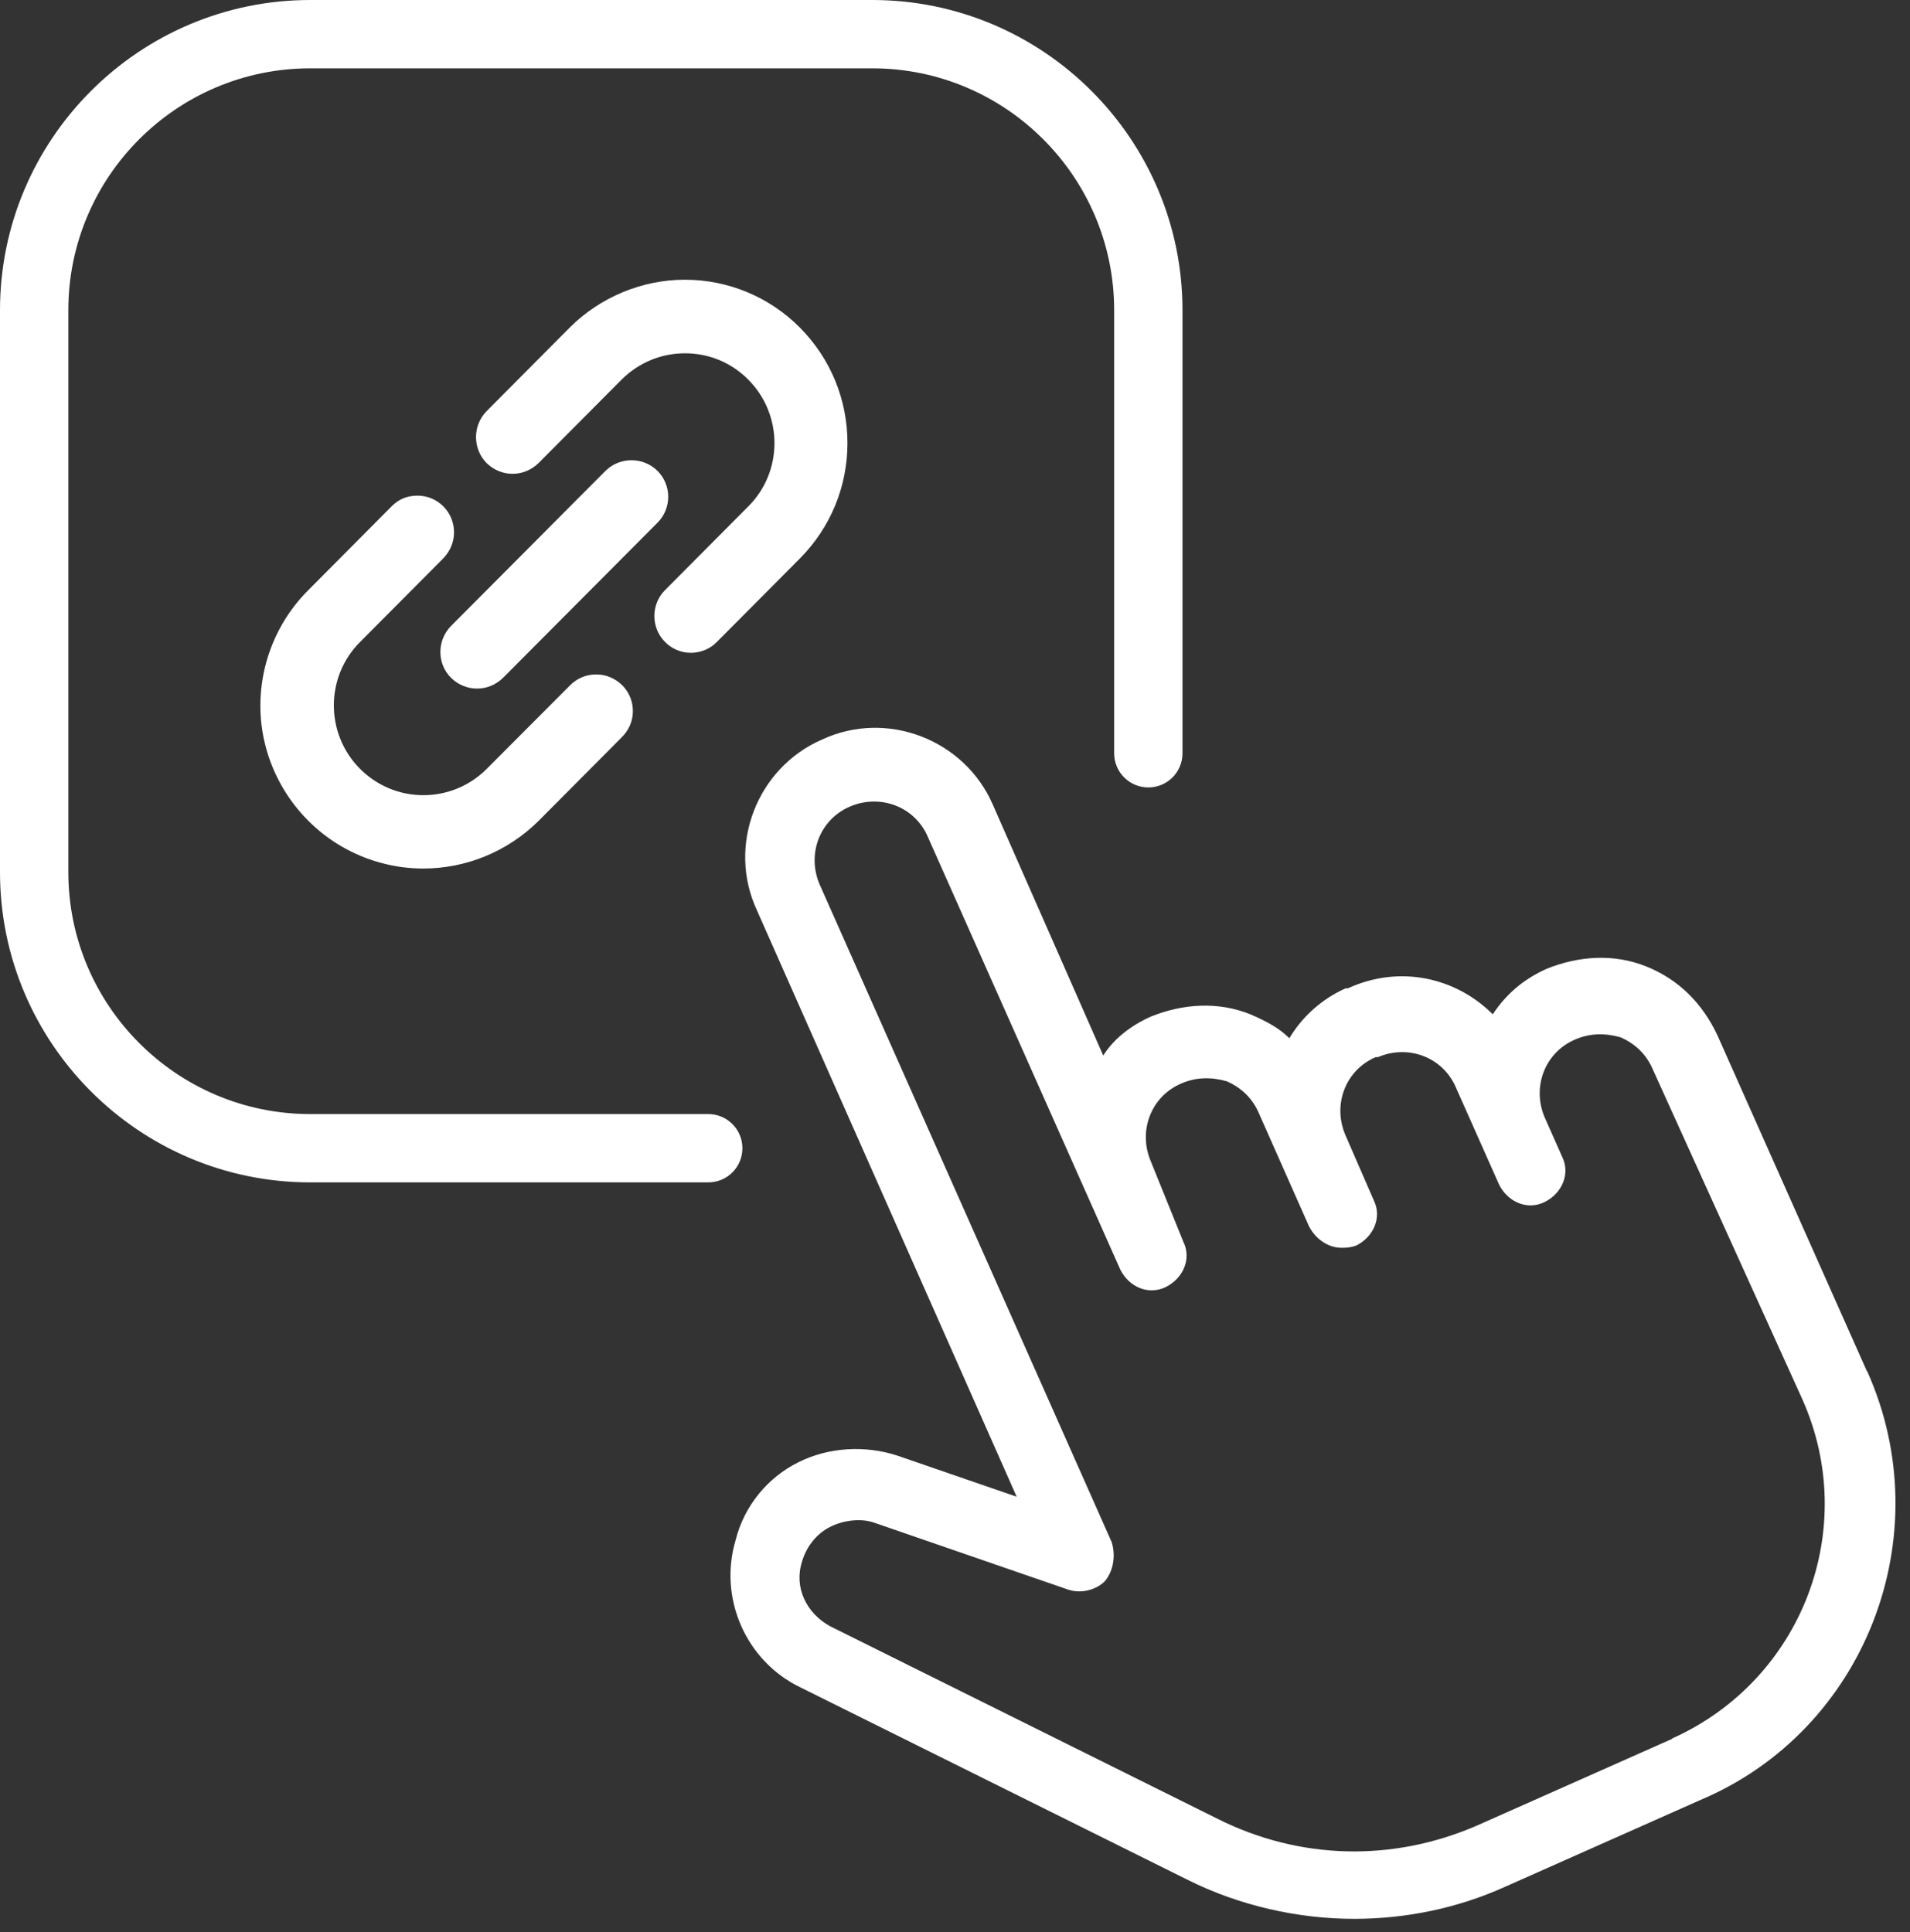
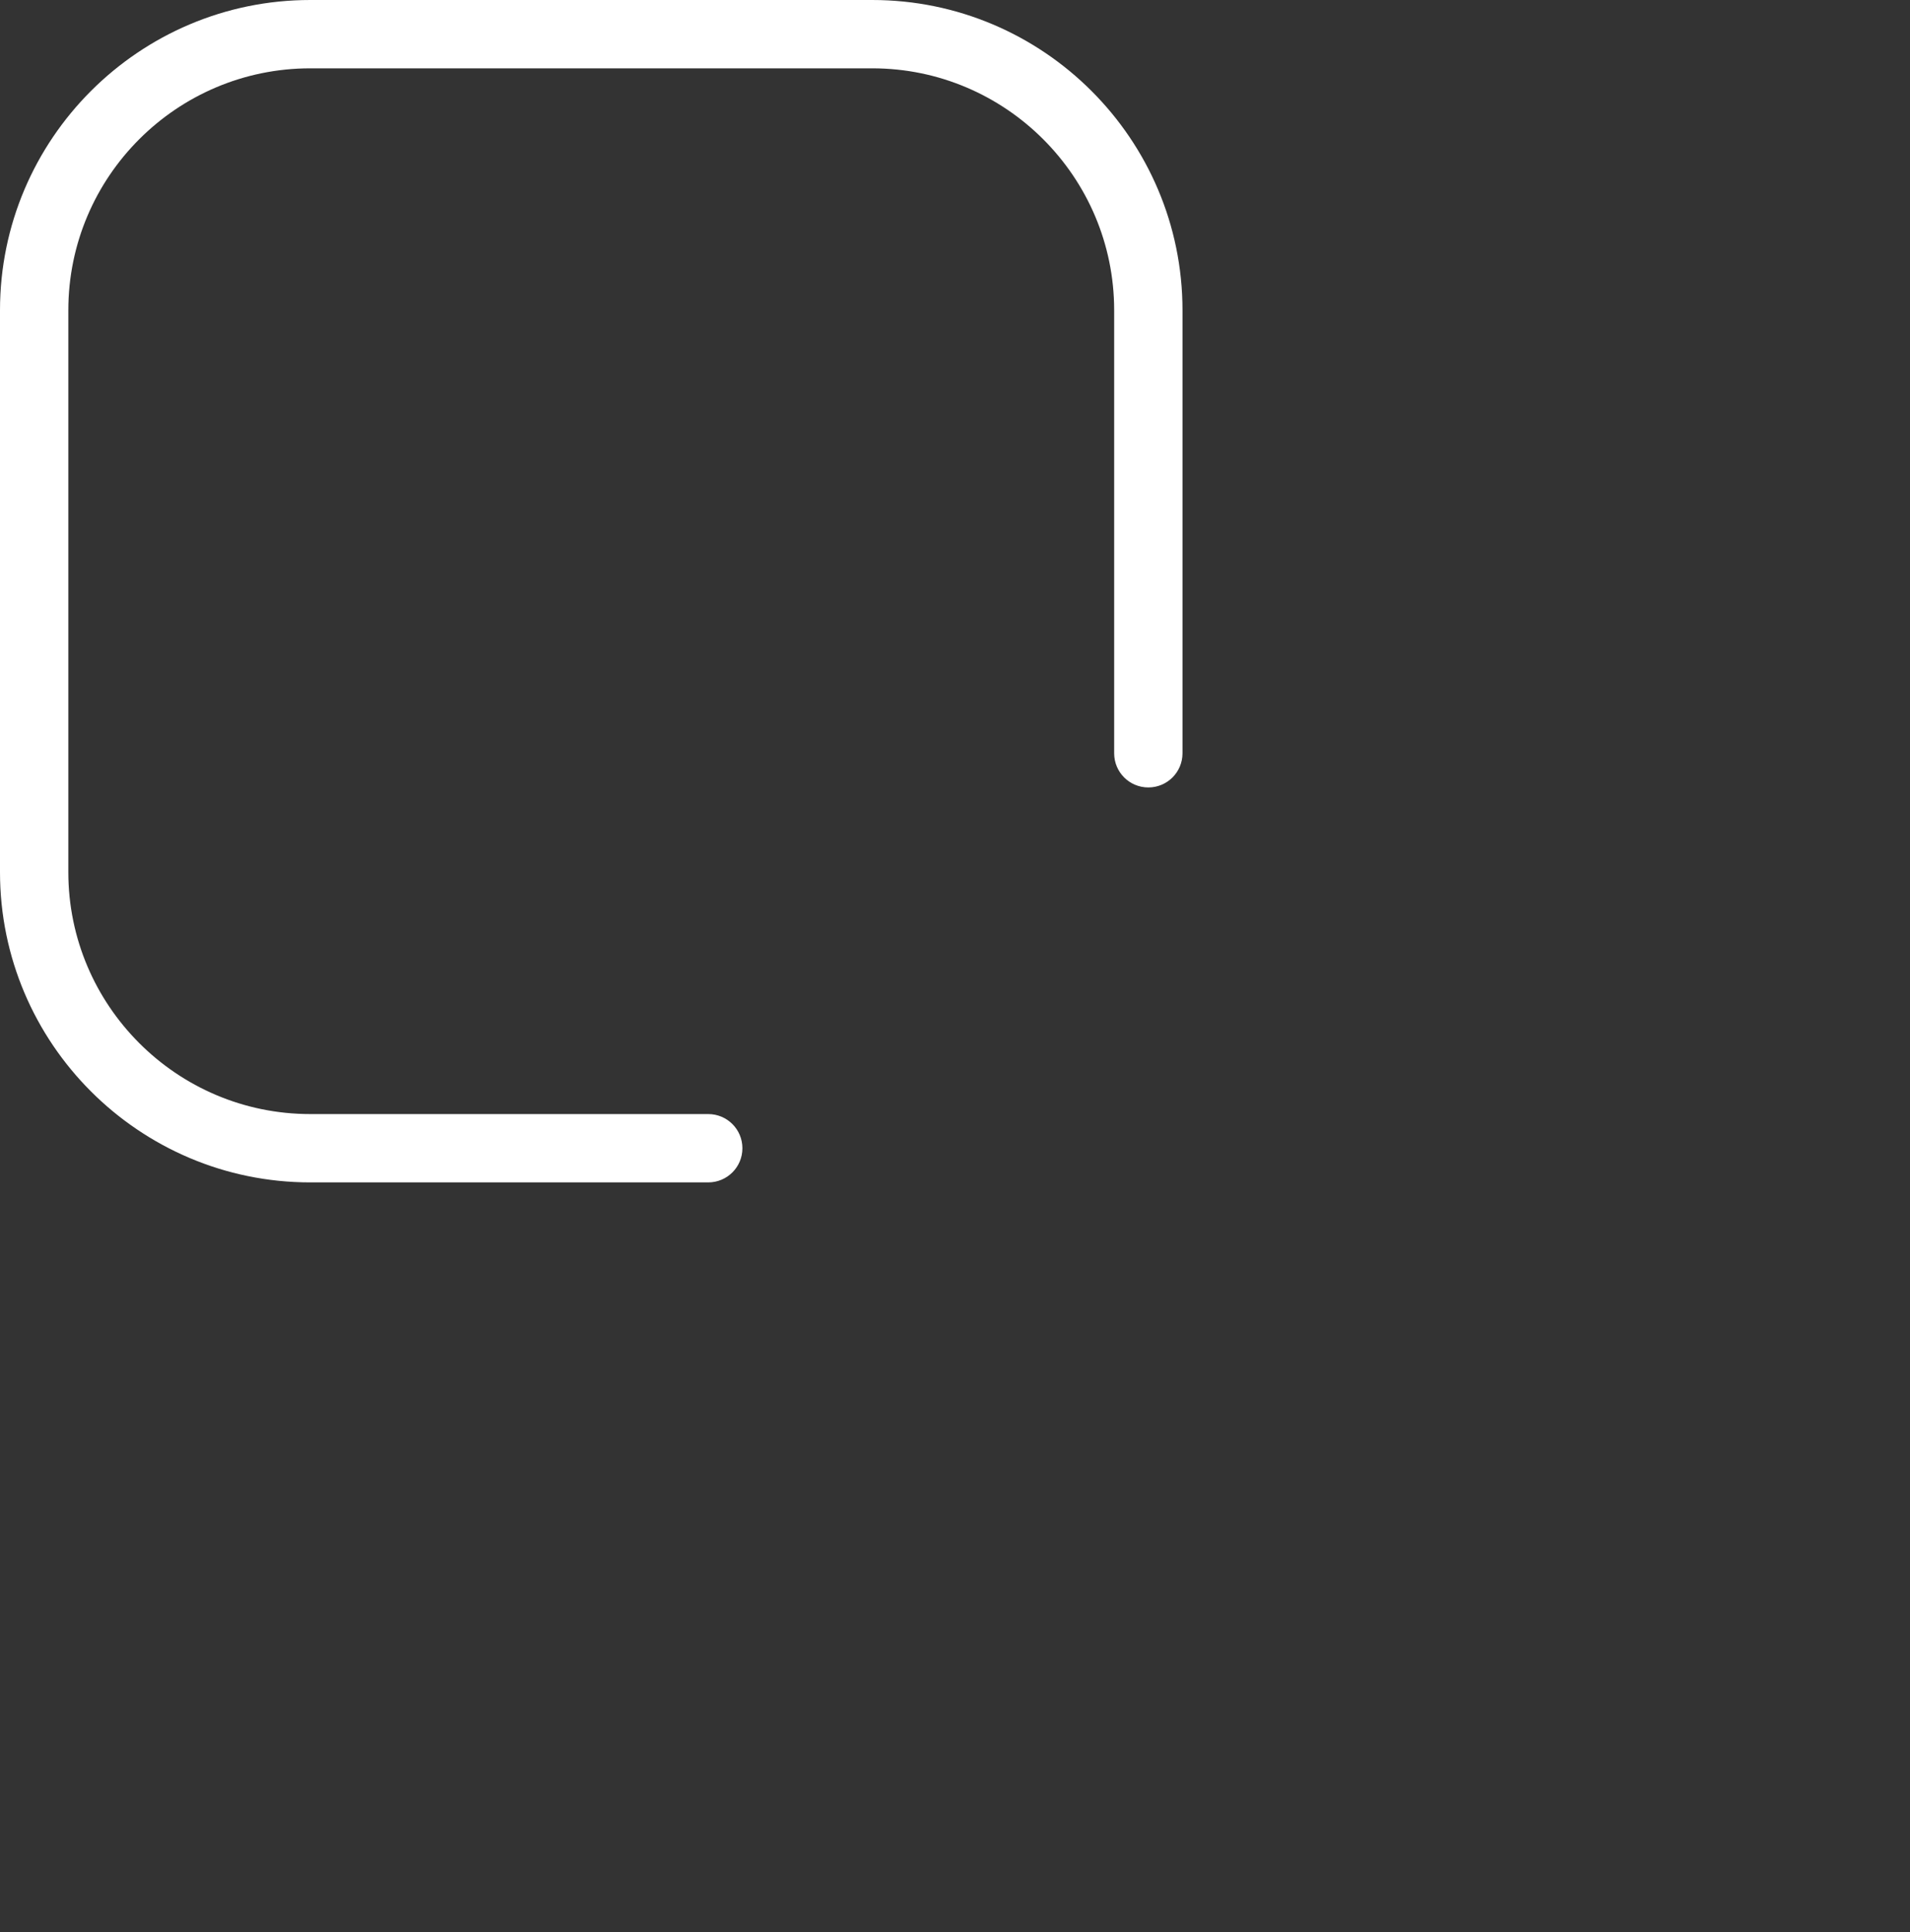
<svg xmlns="http://www.w3.org/2000/svg" width="85" height="86" viewBox="0 0 85 86" fill="none">
  <rect x="0" y="0" width="85" height="86" fill="#333333" stroke="none" />
-   <path fill-rule="evenodd" clip-rule="evenodd" d="M25.721 30.869L22.02 34.59C20.256 36.344 17.408 36.334 15.664 34.58C13.91 32.816 13.92 29.967 15.674 28.213L19.374 24.493C19.81 24.057 19.81 23.347 19.374 22.901C18.939 22.465 18.229 22.465 17.783 22.901L14.083 26.622C12.38 28.325 11.7 30.809 12.319 33.13C12.937 35.462 14.752 37.286 17.083 37.915C19.415 38.544 21.899 37.885 23.602 36.181L27.302 32.461C27.525 32.248 27.647 31.964 27.657 31.66C27.657 31.356 27.545 31.062 27.332 30.849C27.12 30.636 26.826 30.515 26.521 30.525C26.217 30.525 25.933 30.657 25.721 30.869ZM35.25 14.943C33.993 13.676 32.28 12.966 30.485 12.966C28.691 12.966 26.988 13.676 25.721 14.943L22.02 18.664C21.584 19.1 21.584 19.809 22.02 20.255C22.456 20.691 23.166 20.691 23.612 20.255L27.312 16.535C28.154 15.693 29.299 15.217 30.495 15.227C31.692 15.227 32.827 15.704 33.669 16.555C35.422 18.319 35.412 21.157 33.658 22.911L29.958 26.632C29.522 27.068 29.522 27.788 29.958 28.224C30.171 28.436 30.455 28.558 30.749 28.558C31.043 28.558 31.337 28.436 31.54 28.224L35.24 24.503C36.507 23.236 37.217 21.512 37.217 19.728C37.217 17.944 36.507 16.221 35.24 14.953L35.25 14.943ZM27.312 21.31L20.439 28.213C20.003 28.649 19.993 29.359 20.439 29.805C20.875 30.241 21.584 30.241 22.03 29.805L28.914 22.901C29.35 22.465 29.35 21.756 28.914 21.31C28.478 20.874 27.768 20.874 27.322 21.31H27.312Z" fill="white" />
-   <path d="M18.837 38.655C18.209 38.655 17.58 38.574 16.952 38.402C14.458 37.733 12.501 35.756 11.832 33.262C11.163 30.768 11.893 28.081 13.728 26.257L17.428 22.536C17.742 22.222 18.097 22.06 18.584 22.06C19.02 22.06 19.425 22.232 19.729 22.536C20.033 22.84 20.206 23.256 20.206 23.692C20.206 24.128 20.033 24.533 19.729 24.848L16.029 28.568C14.468 30.119 14.468 32.654 16.019 34.215C16.769 34.965 17.773 35.391 18.837 35.391C19.902 35.391 20.905 34.975 21.655 34.225L25.356 30.515C25.66 30.2 26.076 30.018 26.511 30.018C26.957 30.008 27.373 30.19 27.687 30.494C28.002 30.808 28.174 31.234 28.164 31.67C28.164 32.106 27.971 32.522 27.657 32.826L23.967 36.536C22.588 37.905 20.733 38.655 18.837 38.655ZM18.584 23.084C18.422 23.084 18.259 23.144 18.148 23.266L14.448 26.987C12.866 28.558 12.248 30.859 12.815 33.008C13.383 35.157 15.076 36.85 17.215 37.428C19.364 38.006 21.676 37.398 23.247 35.827L26.947 32.106C27.079 31.985 27.15 31.822 27.15 31.66C27.15 31.498 27.089 31.336 26.968 31.214C26.846 31.092 26.663 31.021 26.521 31.032C26.349 31.032 26.197 31.102 26.076 31.224L22.365 34.945C21.422 35.887 20.165 36.404 18.827 36.404C17.489 36.404 16.232 35.877 15.289 34.934C13.343 32.978 13.343 29.805 15.299 27.858L18.999 24.138C19.121 24.016 19.182 23.864 19.182 23.702C19.182 23.54 19.121 23.378 18.999 23.266C18.878 23.144 18.726 23.084 18.564 23.084H18.584ZM21.23 30.646C20.794 30.646 20.388 30.474 20.074 30.17C19.435 29.531 19.445 28.497 20.074 27.858L26.947 20.955C27.586 20.326 28.62 20.326 29.259 20.955C29.897 21.593 29.897 22.627 29.259 23.266L22.385 30.17C22.071 30.474 21.666 30.646 21.23 30.646ZM27.667 21.674L20.794 28.578C20.55 28.822 20.55 29.217 20.794 29.45C20.915 29.572 21.067 29.633 21.23 29.633C21.392 29.633 21.554 29.572 21.666 29.45L28.539 22.546C28.782 22.303 28.782 21.908 28.539 21.674C28.296 21.431 27.91 21.431 27.667 21.674ZM30.749 29.055C30.313 29.055 29.897 28.882 29.593 28.568C28.965 27.939 28.965 26.895 29.593 26.267L33.294 22.546C34.855 20.995 34.855 18.461 33.304 16.9C32.553 16.139 31.55 15.724 30.485 15.724C29.421 15.724 28.427 16.139 27.667 16.89L23.967 20.61C23.653 20.914 23.247 21.087 22.811 21.087C22.375 21.087 21.97 20.914 21.655 20.61C21.027 19.971 21.027 18.937 21.655 18.299L25.356 14.578C26.704 13.23 28.569 12.449 30.475 12.449C32.381 12.449 34.226 13.199 35.595 14.578C36.963 15.957 37.714 17.782 37.714 19.718C37.714 21.654 36.963 23.479 35.595 24.858L31.895 28.578C31.601 28.882 31.175 29.055 30.739 29.055H30.749ZM30.495 14.71C31.834 14.71 33.091 15.237 34.033 16.18C35.98 18.136 35.97 21.309 34.023 23.256L30.323 26.977C30.08 27.22 30.08 27.615 30.323 27.858C30.556 28.092 30.962 28.092 31.185 27.858L34.895 24.138C36.071 22.952 36.72 21.381 36.72 19.718C36.72 18.055 36.071 16.484 34.895 15.298C33.719 14.122 32.158 13.473 30.495 13.473C28.833 13.473 27.251 14.142 26.096 15.298L22.395 19.018C22.152 19.262 22.152 19.647 22.395 19.89C22.639 20.134 23.024 20.134 23.267 19.89L26.968 16.17C27.91 15.227 29.167 14.71 30.495 14.71Z" fill="white" />
-   <path d="M83.078 61.018L76.438 46.096C75.769 44.656 74.705 43.592 73.265 43.014C71.826 42.436 70.275 42.538 68.835 43.115C67.77 43.592 67.01 44.271 66.432 45.143C64.8 43.511 62.296 42.923 59.985 43.987H59.883C58.819 44.464 57.957 45.244 57.379 46.207C56.903 45.731 56.315 45.437 55.646 45.143C54.206 44.565 52.655 44.666 51.216 45.244C50.354 45.63 49.584 46.207 49.097 46.978L44.18 35.806C42.923 32.917 39.466 31.569 36.577 32.917C33.688 34.174 32.339 37.631 33.688 40.52L45.245 66.614L39.953 64.79C38.513 64.313 36.871 64.404 35.523 65.084C34.174 65.753 33.12 67.01 32.735 68.551C31.964 71.146 33.211 73.944 35.624 75.1L52.858 83.666C55.169 84.822 57.775 85.4 60.269 85.4C62.58 85.4 64.891 84.923 67.01 83.96L75.678 80.108C83.007 77.016 86.373 68.358 83.099 61.039L83.078 61.018ZM74.411 77.391L65.743 81.243C61.992 82.875 57.846 82.784 54.186 80.949L36.952 72.383C35.888 71.805 35.32 70.649 35.695 69.493C35.888 68.824 36.364 68.236 36.952 67.953C37.53 67.659 38.3 67.567 38.878 67.76L47.546 70.751C48.124 70.943 48.803 70.751 49.178 70.365C49.563 69.889 49.654 69.21 49.472 68.632L36.476 39.364C35.898 38.016 36.476 36.475 37.824 35.897C39.172 35.319 40.713 35.897 41.291 37.246L49.857 56.507C50.242 57.278 51.114 57.663 51.885 57.278C52.655 56.892 53.041 56.021 52.655 55.25L51.216 51.692C50.638 50.343 51.216 48.803 52.564 48.225C53.233 47.931 53.912 47.931 54.592 48.123C55.261 48.417 55.747 48.894 56.031 49.563L58.251 54.571C58.545 55.149 59.113 55.534 59.691 55.534C59.883 55.534 60.076 55.534 60.36 55.433C61.13 55.047 61.516 54.175 61.13 53.405L59.873 50.516C59.295 49.167 59.873 47.627 61.222 47.049H61.323C62.671 46.471 64.212 47.049 64.79 48.397L66.716 52.726C67.101 53.496 67.973 53.882 68.744 53.496C69.514 53.111 69.899 52.239 69.514 51.469L68.744 49.735C68.166 48.387 68.744 46.846 70.092 46.268C70.761 45.974 71.44 45.974 72.12 46.167C72.789 46.461 73.275 46.937 73.559 47.606L80.199 62.255C82.794 68.034 80.199 74.775 74.421 77.37L74.411 77.391Z" fill="white" />
  <path d="M31.518 52.624H13.807C6.194 52.624 0 46.43 0 38.817V13.807C0 6.194 6.194 0 13.807 0H38.817C46.43 0 52.624 6.194 52.624 13.807V33.525C52.624 34.367 51.945 35.046 51.104 35.046C50.262 35.046 49.583 34.367 49.583 33.525V13.807C49.583 7.877 44.758 3.041 38.817 3.041H13.807C7.867 3.041 3.041 7.867 3.041 13.807V38.817C3.041 44.748 7.867 49.583 13.807 49.583H31.518C32.359 49.583 33.039 50.262 33.039 51.104C33.039 51.945 32.359 52.624 31.518 52.624Z" fill="white" />
</svg>